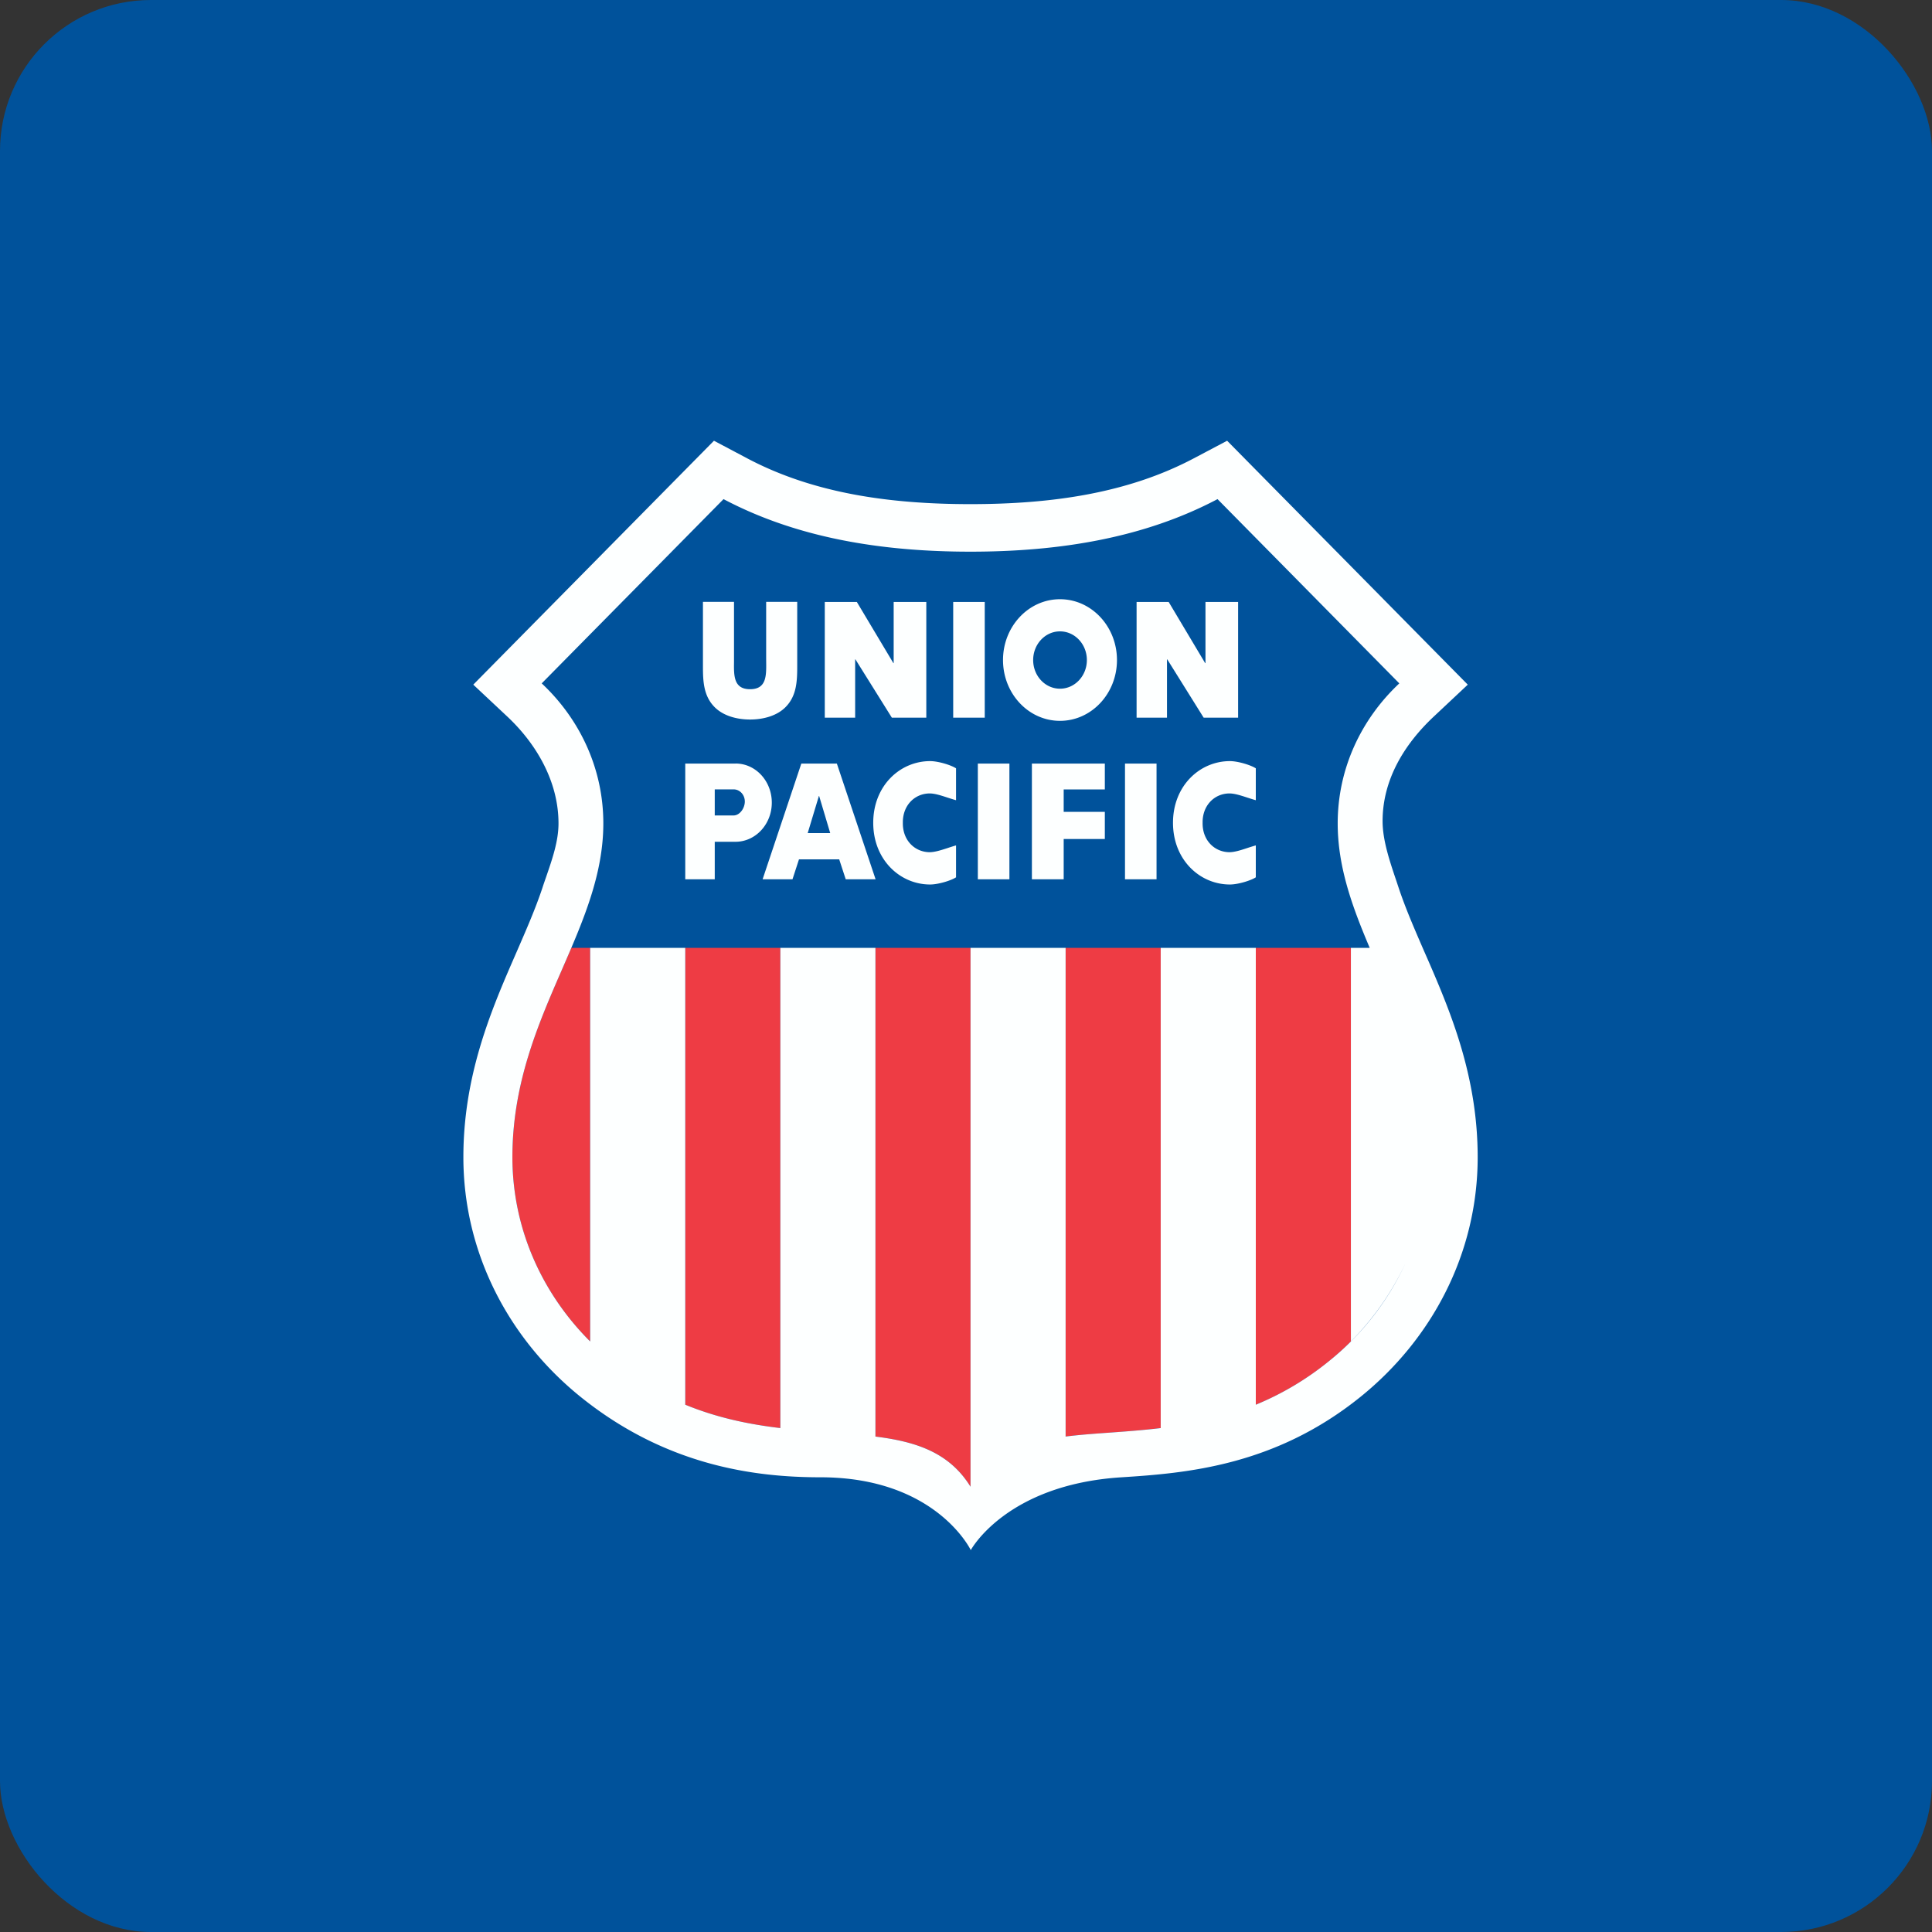
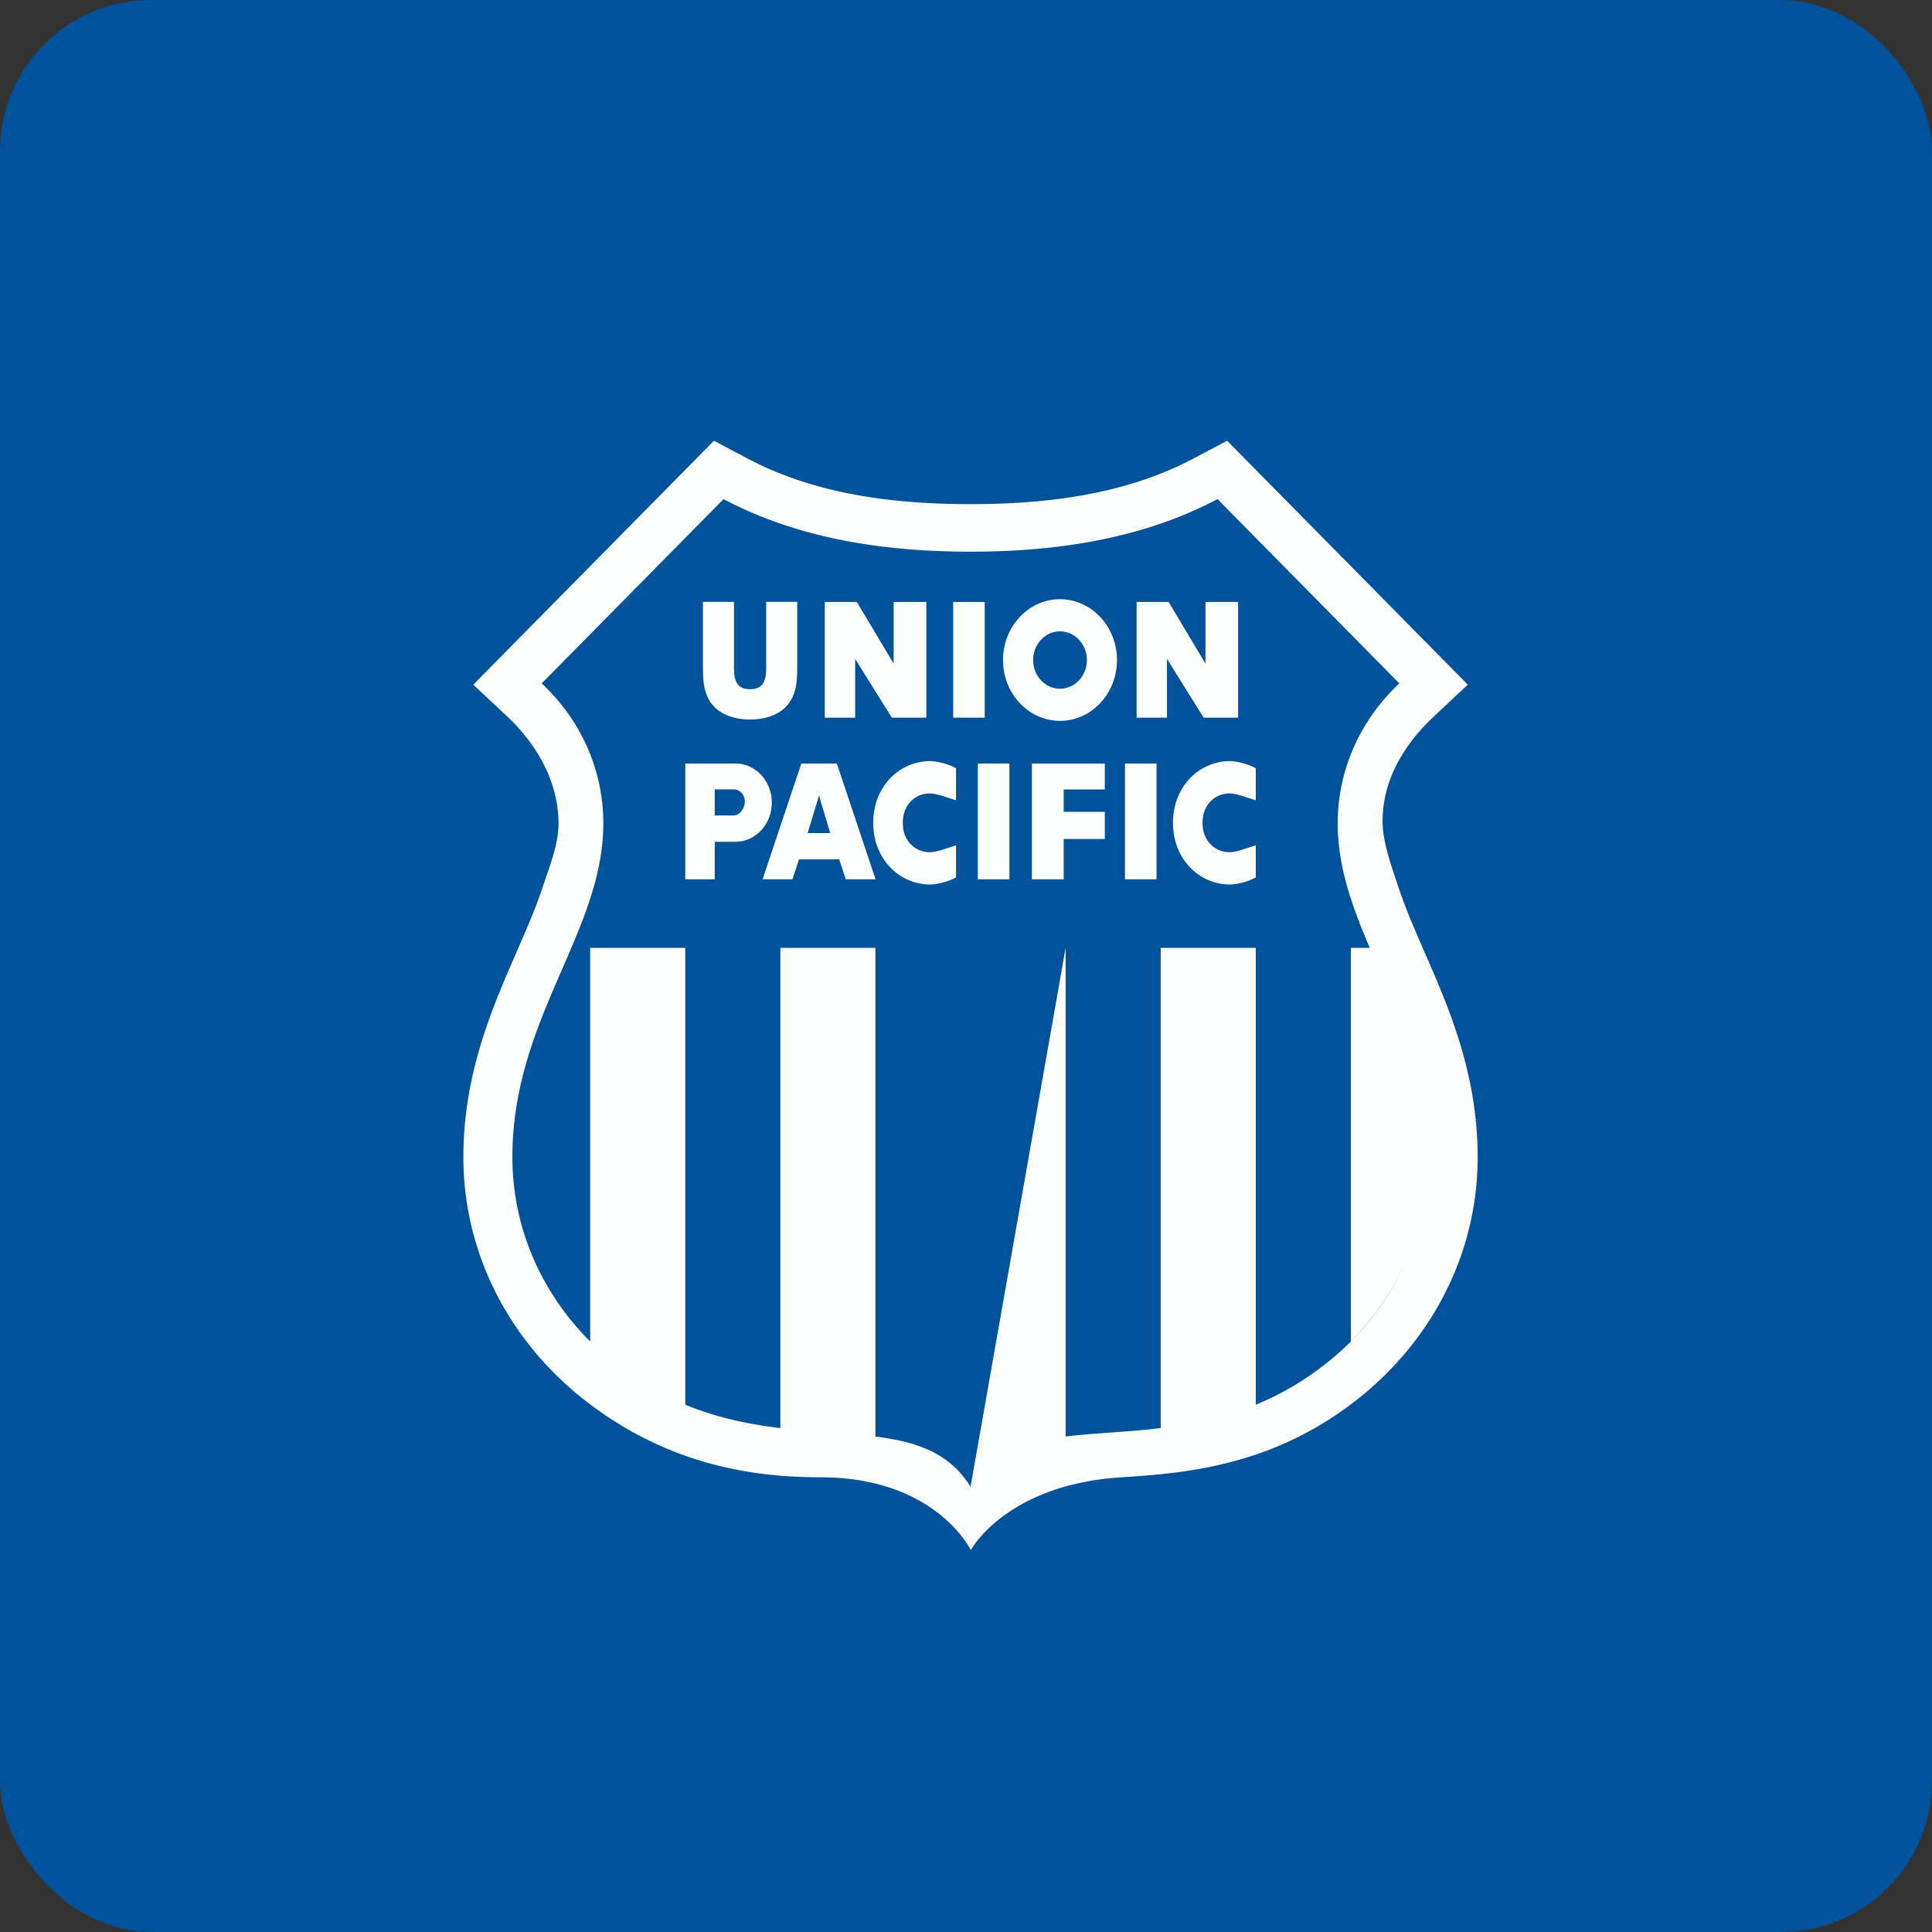
<svg xmlns="http://www.w3.org/2000/svg" width="64" height="64" viewBox="0 0 64 64">
  <rect x="0" y="0" width="64" height="64" fill="#333333" stroke="none" />
  <rect x="0" y="0" width="64" height="64" rx="5" ry="5" fill="#00529B" />
  <path fill="#005399" d="" />
-   <path d="M 44.75,44.438 L 44.75,31.4 L 41.6,31.4 L 41.6,46.533 A 9.685,9.685 0 0,0 44.75,44.438 Z M 38.45,47.307 L 38.45,31.4 L 35.3,31.4 L 35.3,47.587 C 35.762,47.529 36.254,47.494 36.768,47.457 A 34.894,34.894 0 0,0 38.45,47.307 Z M 32.15,49.249 L 32.15,31.4 L 29,31.4 L 29,47.588 C 30.346,47.756 31.449,48.113 32.15,49.25 L 32.15,49.248 Z M 25.85,47.306 L 25.85,31.4 L 22.7,31.4 L 22.7,46.533 C 23.777,46.976 24.84,47.186 25.85,47.307 Z M 19.55,44.438 L 19.55,31.4 L 18.926,31.4 C 18.826,31.636 18.722,31.875 18.618,32.114 C 17.822,33.941 16.974,35.888 16.974,38.333 C 16.974,40.701 17.957,42.848 19.55,44.438 Z" fill="#ee3c44" />
-   <path fill-rule="evenodd" d="M 32.158,51.35 C 32.158,51.35 33.32,49.182 37.141,48.938 C 39.311,48.8 42.239,48.558 45.075,46.267 C 47.435,44.36 48.95,41.519 48.95,38.333 C 48.95,35.701 48.082,33.594 47.322,31.842 L 47.17,31.496 C 46.864,30.79 46.564,30.104 46.333,29.412 L 46.262,29.198 C 46.031,28.516 45.8,27.83 45.8,27.2 C 45.8,25.814 46.533,24.64 47.497,23.736 L 48.622,22.68 L 40.65,14.6 L 39.541,15.186 C 37.354,16.341 34.835,16.7 32.15,16.7 C 29.465,16.7 26.946,16.342 24.758,15.186 L 23.651,14.6 L 15.678,22.68 L 16.804,23.736 C 17.768,24.64 18.501,25.889 18.501,27.275 C 18.501,27.861 18.3,28.444 18.087,29.062 C 18.047,29.177 18.006,29.293 17.968,29.412 C 17.737,30.105 17.436,30.791 17.13,31.497 L 16.979,31.843 C 16.218,33.594 15.35,35.7 15.35,38.332 C 15.35,41.518 16.865,44.359 19.224,46.266 C 22.061,48.557 25.002,48.937 27.177,48.937 C 31.006,48.937 32.158,51.349 32.158,51.349 Z M 23.968,16.534 C 26.391,17.815 29.182,18.275 32.15,18.275 C 35.118,18.275 37.908,17.814 40.332,16.534 L 46.354,22.638 C 45.094,23.82 44.313,25.459 44.313,27.275 C 44.313,28.719 44.796,30.04 45.374,31.4 L 44.75,31.4 L 44.75,44.435 A 9.181,9.181 0 0,0 46.556,41.852 A 8.99,8.99 0 0,1 44.022,45.091 A 9.671,9.671 0 0,1 41.6,46.533 L 41.6,31.4 L 38.45,31.4 L 38.45,47.307 C 37.869,47.377 37.307,47.418 36.768,47.457 C 36.243,47.494 35.739,47.531 35.266,47.591 C 35.277,47.591 35.288,47.589 35.3,47.587 L 35.3,31.4 L 32.15,31.4 L 32.15,49.25 C 31.442,48.105 30.329,47.751 28.968,47.584 L 29,47.588 L 29,31.4 L 25.85,31.4 L 25.85,47.307 C 24.819,47.184 23.732,46.966 22.631,46.504 L 22.7,46.533 L 22.7,31.4 L 19.55,31.4 L 19.55,44.438 C 17.957,42.848 16.974,40.701 16.974,38.333 C 16.974,35.888 17.822,33.942 18.618,32.114 C 19.321,30.496 19.986,28.97 19.986,27.274 C 19.986,25.459 19.206,23.82 17.945,22.638 L 23.968,16.534 Z M 27.325,47.442 L 27.53,47.457 L 27.325,47.442 Z M 35.113,19.85 C 34.072,19.85 33.226,20.752 33.226,21.865 C 33.226,22.978 34.072,23.879 35.113,23.879 C 36.156,23.879 37.001,22.977 37.001,21.865 C 37.001,20.752 36.156,19.85 35.113,19.85 Z M 35.113,20.915 C 34.623,20.915 34.225,21.34 34.225,21.865 C 34.225,22.39 34.623,22.814 35.114,22.814 C 35.605,22.814 36.004,22.389 36.004,21.865 C 36.004,21.34 35.605,20.915 35.114,20.915 Z M 24.369,25.293 C 25.033,25.293 25.567,25.874 25.567,26.589 C 25.567,27.304 25.028,27.885 24.364,27.885 L 23.677,27.885 L 23.677,29.128 L 22.7,29.128 L 22.7,25.294 L 24.369,25.294 Z M 23.677,26.149 L 24.301,26.149 C 24.507,26.149 24.673,26.328 24.673,26.551 C 24.673,26.774 24.505,27.013 24.299,27.013 L 23.677,27.013 L 23.677,26.149 Z M 26.467,28.468 L 26.252,29.128 L 25.262,29.128 L 26.545,25.294 L 27.722,25.294 L 29.005,29.128 L 28.016,29.128 L 27.8,28.468 L 26.467,28.468 Z M 27.502,27.597 L 27.135,26.368 L 27.127,26.368 L 26.756,27.597 L 27.502,27.597 Z M 25.38,19.938 L 26.409,19.938 L 26.409,22.073 C 26.409,22.561 26.39,23.044 26.034,23.412 C 25.736,23.723 25.265,23.835 24.847,23.835 C 24.429,23.835 23.96,23.723 23.661,23.412 C 23.305,23.044 23.286,22.561 23.286,22.073 L 23.286,19.938 L 24.315,19.938 L 24.315,21.933 C 24.309,22.385 24.304,22.831 24.847,22.831 C 25.391,22.831 25.386,22.385 25.381,21.933 L 25.38,21.799 L 25.38,19.938 Z M 28.328,23.774 L 27.322,23.774 L 27.322,19.941 L 28.384,19.941 L 29.594,21.966 L 29.604,21.966 L 29.604,19.941 L 30.685,19.941 L 30.685,23.774 L 29.544,23.774 L 28.337,21.842 L 28.328,21.842 L 28.328,23.774 Z M 31.576,19.941 L 32.621,19.941 L 32.621,23.774 L 31.576,23.774 L 31.576,19.941 Z M 29.908,27.257 L 29.908,27.267 L 29.908,27.247 L 29.908,27.258 Z M 30.777,26.284 C 30.289,26.297 29.899,26.688 29.908,27.257 C 29.899,27.827 30.289,28.216 30.777,28.23 C 30.951,28.234 31.162,28.167 31.387,28.094 C 31.479,28.063 31.574,28.033 31.67,28.005 L 31.67,29.062 C 31.512,29.168 31.082,29.3 30.812,29.3 C 29.812,29.3 28.927,28.48 28.927,27.256 C 28.927,26.031 29.812,25.213 30.812,25.213 C 31.083,25.213 31.512,25.346 31.67,25.452 L 31.67,26.508 C 31.574,26.482 31.479,26.45 31.387,26.421 C 31.161,26.347 30.951,26.279 30.777,26.284 Z M 33.438,25.294 L 32.392,25.294 L 32.392,29.127 L 33.438,29.127 L 33.438,25.294 Z M 37.267,25.294 L 38.312,25.294 L 38.312,29.127 L 37.267,29.127 L 37.267,25.294 Z M 36.599,25.294 L 36.599,26.152 L 35.236,26.152 L 35.236,26.894 L 36.599,26.894 L 36.599,27.793 L 35.236,27.793 L 35.236,29.127 L 34.183,29.127 L 34.183,25.294 L 36.598,25.294 Z M 39.838,27.266 L 39.838,27.247 L 39.838,27.266 Z M 39.838,27.257 C 39.829,26.688 40.219,26.297 40.706,26.284 C 40.881,26.279 41.092,26.347 41.318,26.421 C 41.41,26.45 41.504,26.482 41.6,26.508 L 41.6,25.452 C 41.443,25.347 41.013,25.213 40.743,25.213 C 39.742,25.213 38.857,26.032 38.857,27.256 C 38.857,28.48 39.742,29.3 40.743,29.3 C 41.013,29.3 41.441,29.168 41.6,29.062 L 41.6,28.005 A 7.479,7.479 0 0,0 41.316,28.093 C 41.092,28.167 40.881,28.234 40.708,28.23 C 40.219,28.216 39.829,27.827 39.838,27.257 Z M 37.651,23.774 L 38.658,23.774 L 38.658,21.842 L 38.667,21.842 L 39.873,23.774 L 41.014,23.774 L 41.014,19.941 L 39.933,19.941 L 39.933,21.966 L 39.922,21.966 L 38.714,19.941 L 37.651,19.941 L 37.651,23.774 Z" fill="#fdffff" />
+   <path fill-rule="evenodd" d="M 32.158,51.35 C 32.158,51.35 33.32,49.182 37.141,48.938 C 39.311,48.8 42.239,48.558 45.075,46.267 C 47.435,44.36 48.95,41.519 48.95,38.333 C 48.95,35.701 48.082,33.594 47.322,31.842 L 47.17,31.496 C 46.864,30.79 46.564,30.104 46.333,29.412 L 46.262,29.198 C 46.031,28.516 45.8,27.83 45.8,27.2 C 45.8,25.814 46.533,24.64 47.497,23.736 L 48.622,22.68 L 40.65,14.6 L 39.541,15.186 C 37.354,16.341 34.835,16.7 32.15,16.7 C 29.465,16.7 26.946,16.342 24.758,15.186 L 23.651,14.6 L 15.678,22.68 L 16.804,23.736 C 17.768,24.64 18.501,25.889 18.501,27.275 C 18.501,27.861 18.3,28.444 18.087,29.062 C 18.047,29.177 18.006,29.293 17.968,29.412 C 17.737,30.105 17.436,30.791 17.13,31.497 L 16.979,31.843 C 16.218,33.594 15.35,35.7 15.35,38.332 C 15.35,41.518 16.865,44.359 19.224,46.266 C 22.061,48.557 25.002,48.937 27.177,48.937 C 31.006,48.937 32.158,51.349 32.158,51.349 Z M 23.968,16.534 C 26.391,17.815 29.182,18.275 32.15,18.275 C 35.118,18.275 37.908,17.814 40.332,16.534 L 46.354,22.638 C 45.094,23.82 44.313,25.459 44.313,27.275 C 44.313,28.719 44.796,30.04 45.374,31.4 L 44.75,31.4 L 44.75,44.435 A 9.181,9.181 0 0,0 46.556,41.852 A 8.99,8.99 0 0,1 44.022,45.091 A 9.671,9.671 0 0,1 41.6,46.533 L 41.6,31.4 L 38.45,31.4 L 38.45,47.307 C 37.869,47.377 37.307,47.418 36.768,47.457 C 36.243,47.494 35.739,47.531 35.266,47.591 C 35.277,47.591 35.288,47.589 35.3,47.587 L 35.3,31.4 L 32.15,49.25 C 31.442,48.105 30.329,47.751 28.968,47.584 L 29,47.588 L 29,31.4 L 25.85,31.4 L 25.85,47.307 C 24.819,47.184 23.732,46.966 22.631,46.504 L 22.7,46.533 L 22.7,31.4 L 19.55,31.4 L 19.55,44.438 C 17.957,42.848 16.974,40.701 16.974,38.333 C 16.974,35.888 17.822,33.942 18.618,32.114 C 19.321,30.496 19.986,28.97 19.986,27.274 C 19.986,25.459 19.206,23.82 17.945,22.638 L 23.968,16.534 Z M 27.325,47.442 L 27.53,47.457 L 27.325,47.442 Z M 35.113,19.85 C 34.072,19.85 33.226,20.752 33.226,21.865 C 33.226,22.978 34.072,23.879 35.113,23.879 C 36.156,23.879 37.001,22.977 37.001,21.865 C 37.001,20.752 36.156,19.85 35.113,19.85 Z M 35.113,20.915 C 34.623,20.915 34.225,21.34 34.225,21.865 C 34.225,22.39 34.623,22.814 35.114,22.814 C 35.605,22.814 36.004,22.389 36.004,21.865 C 36.004,21.34 35.605,20.915 35.114,20.915 Z M 24.369,25.293 C 25.033,25.293 25.567,25.874 25.567,26.589 C 25.567,27.304 25.028,27.885 24.364,27.885 L 23.677,27.885 L 23.677,29.128 L 22.7,29.128 L 22.7,25.294 L 24.369,25.294 Z M 23.677,26.149 L 24.301,26.149 C 24.507,26.149 24.673,26.328 24.673,26.551 C 24.673,26.774 24.505,27.013 24.299,27.013 L 23.677,27.013 L 23.677,26.149 Z M 26.467,28.468 L 26.252,29.128 L 25.262,29.128 L 26.545,25.294 L 27.722,25.294 L 29.005,29.128 L 28.016,29.128 L 27.8,28.468 L 26.467,28.468 Z M 27.502,27.597 L 27.135,26.368 L 27.127,26.368 L 26.756,27.597 L 27.502,27.597 Z M 25.38,19.938 L 26.409,19.938 L 26.409,22.073 C 26.409,22.561 26.39,23.044 26.034,23.412 C 25.736,23.723 25.265,23.835 24.847,23.835 C 24.429,23.835 23.96,23.723 23.661,23.412 C 23.305,23.044 23.286,22.561 23.286,22.073 L 23.286,19.938 L 24.315,19.938 L 24.315,21.933 C 24.309,22.385 24.304,22.831 24.847,22.831 C 25.391,22.831 25.386,22.385 25.381,21.933 L 25.38,21.799 L 25.38,19.938 Z M 28.328,23.774 L 27.322,23.774 L 27.322,19.941 L 28.384,19.941 L 29.594,21.966 L 29.604,21.966 L 29.604,19.941 L 30.685,19.941 L 30.685,23.774 L 29.544,23.774 L 28.337,21.842 L 28.328,21.842 L 28.328,23.774 Z M 31.576,19.941 L 32.621,19.941 L 32.621,23.774 L 31.576,23.774 L 31.576,19.941 Z M 29.908,27.257 L 29.908,27.267 L 29.908,27.247 L 29.908,27.258 Z M 30.777,26.284 C 30.289,26.297 29.899,26.688 29.908,27.257 C 29.899,27.827 30.289,28.216 30.777,28.23 C 30.951,28.234 31.162,28.167 31.387,28.094 C 31.479,28.063 31.574,28.033 31.67,28.005 L 31.67,29.062 C 31.512,29.168 31.082,29.3 30.812,29.3 C 29.812,29.3 28.927,28.48 28.927,27.256 C 28.927,26.031 29.812,25.213 30.812,25.213 C 31.083,25.213 31.512,25.346 31.67,25.452 L 31.67,26.508 C 31.574,26.482 31.479,26.45 31.387,26.421 C 31.161,26.347 30.951,26.279 30.777,26.284 Z M 33.438,25.294 L 32.392,25.294 L 32.392,29.127 L 33.438,29.127 L 33.438,25.294 Z M 37.267,25.294 L 38.312,25.294 L 38.312,29.127 L 37.267,29.127 L 37.267,25.294 Z M 36.599,25.294 L 36.599,26.152 L 35.236,26.152 L 35.236,26.894 L 36.599,26.894 L 36.599,27.793 L 35.236,27.793 L 35.236,29.127 L 34.183,29.127 L 34.183,25.294 L 36.598,25.294 Z M 39.838,27.266 L 39.838,27.247 L 39.838,27.266 Z M 39.838,27.257 C 39.829,26.688 40.219,26.297 40.706,26.284 C 40.881,26.279 41.092,26.347 41.318,26.421 C 41.41,26.45 41.504,26.482 41.6,26.508 L 41.6,25.452 C 41.443,25.347 41.013,25.213 40.743,25.213 C 39.742,25.213 38.857,26.032 38.857,27.256 C 38.857,28.48 39.742,29.3 40.743,29.3 C 41.013,29.3 41.441,29.168 41.6,29.062 L 41.6,28.005 A 7.479,7.479 0 0,0 41.316,28.093 C 41.092,28.167 40.881,28.234 40.708,28.23 C 40.219,28.216 39.829,27.827 39.838,27.257 Z M 37.651,23.774 L 38.658,23.774 L 38.658,21.842 L 38.667,21.842 L 39.873,23.774 L 41.014,23.774 L 41.014,19.941 L 39.933,19.941 L 39.933,21.966 L 39.922,21.966 L 38.714,19.941 L 37.651,19.941 L 37.651,23.774 Z" fill="#fdffff" />
</svg>